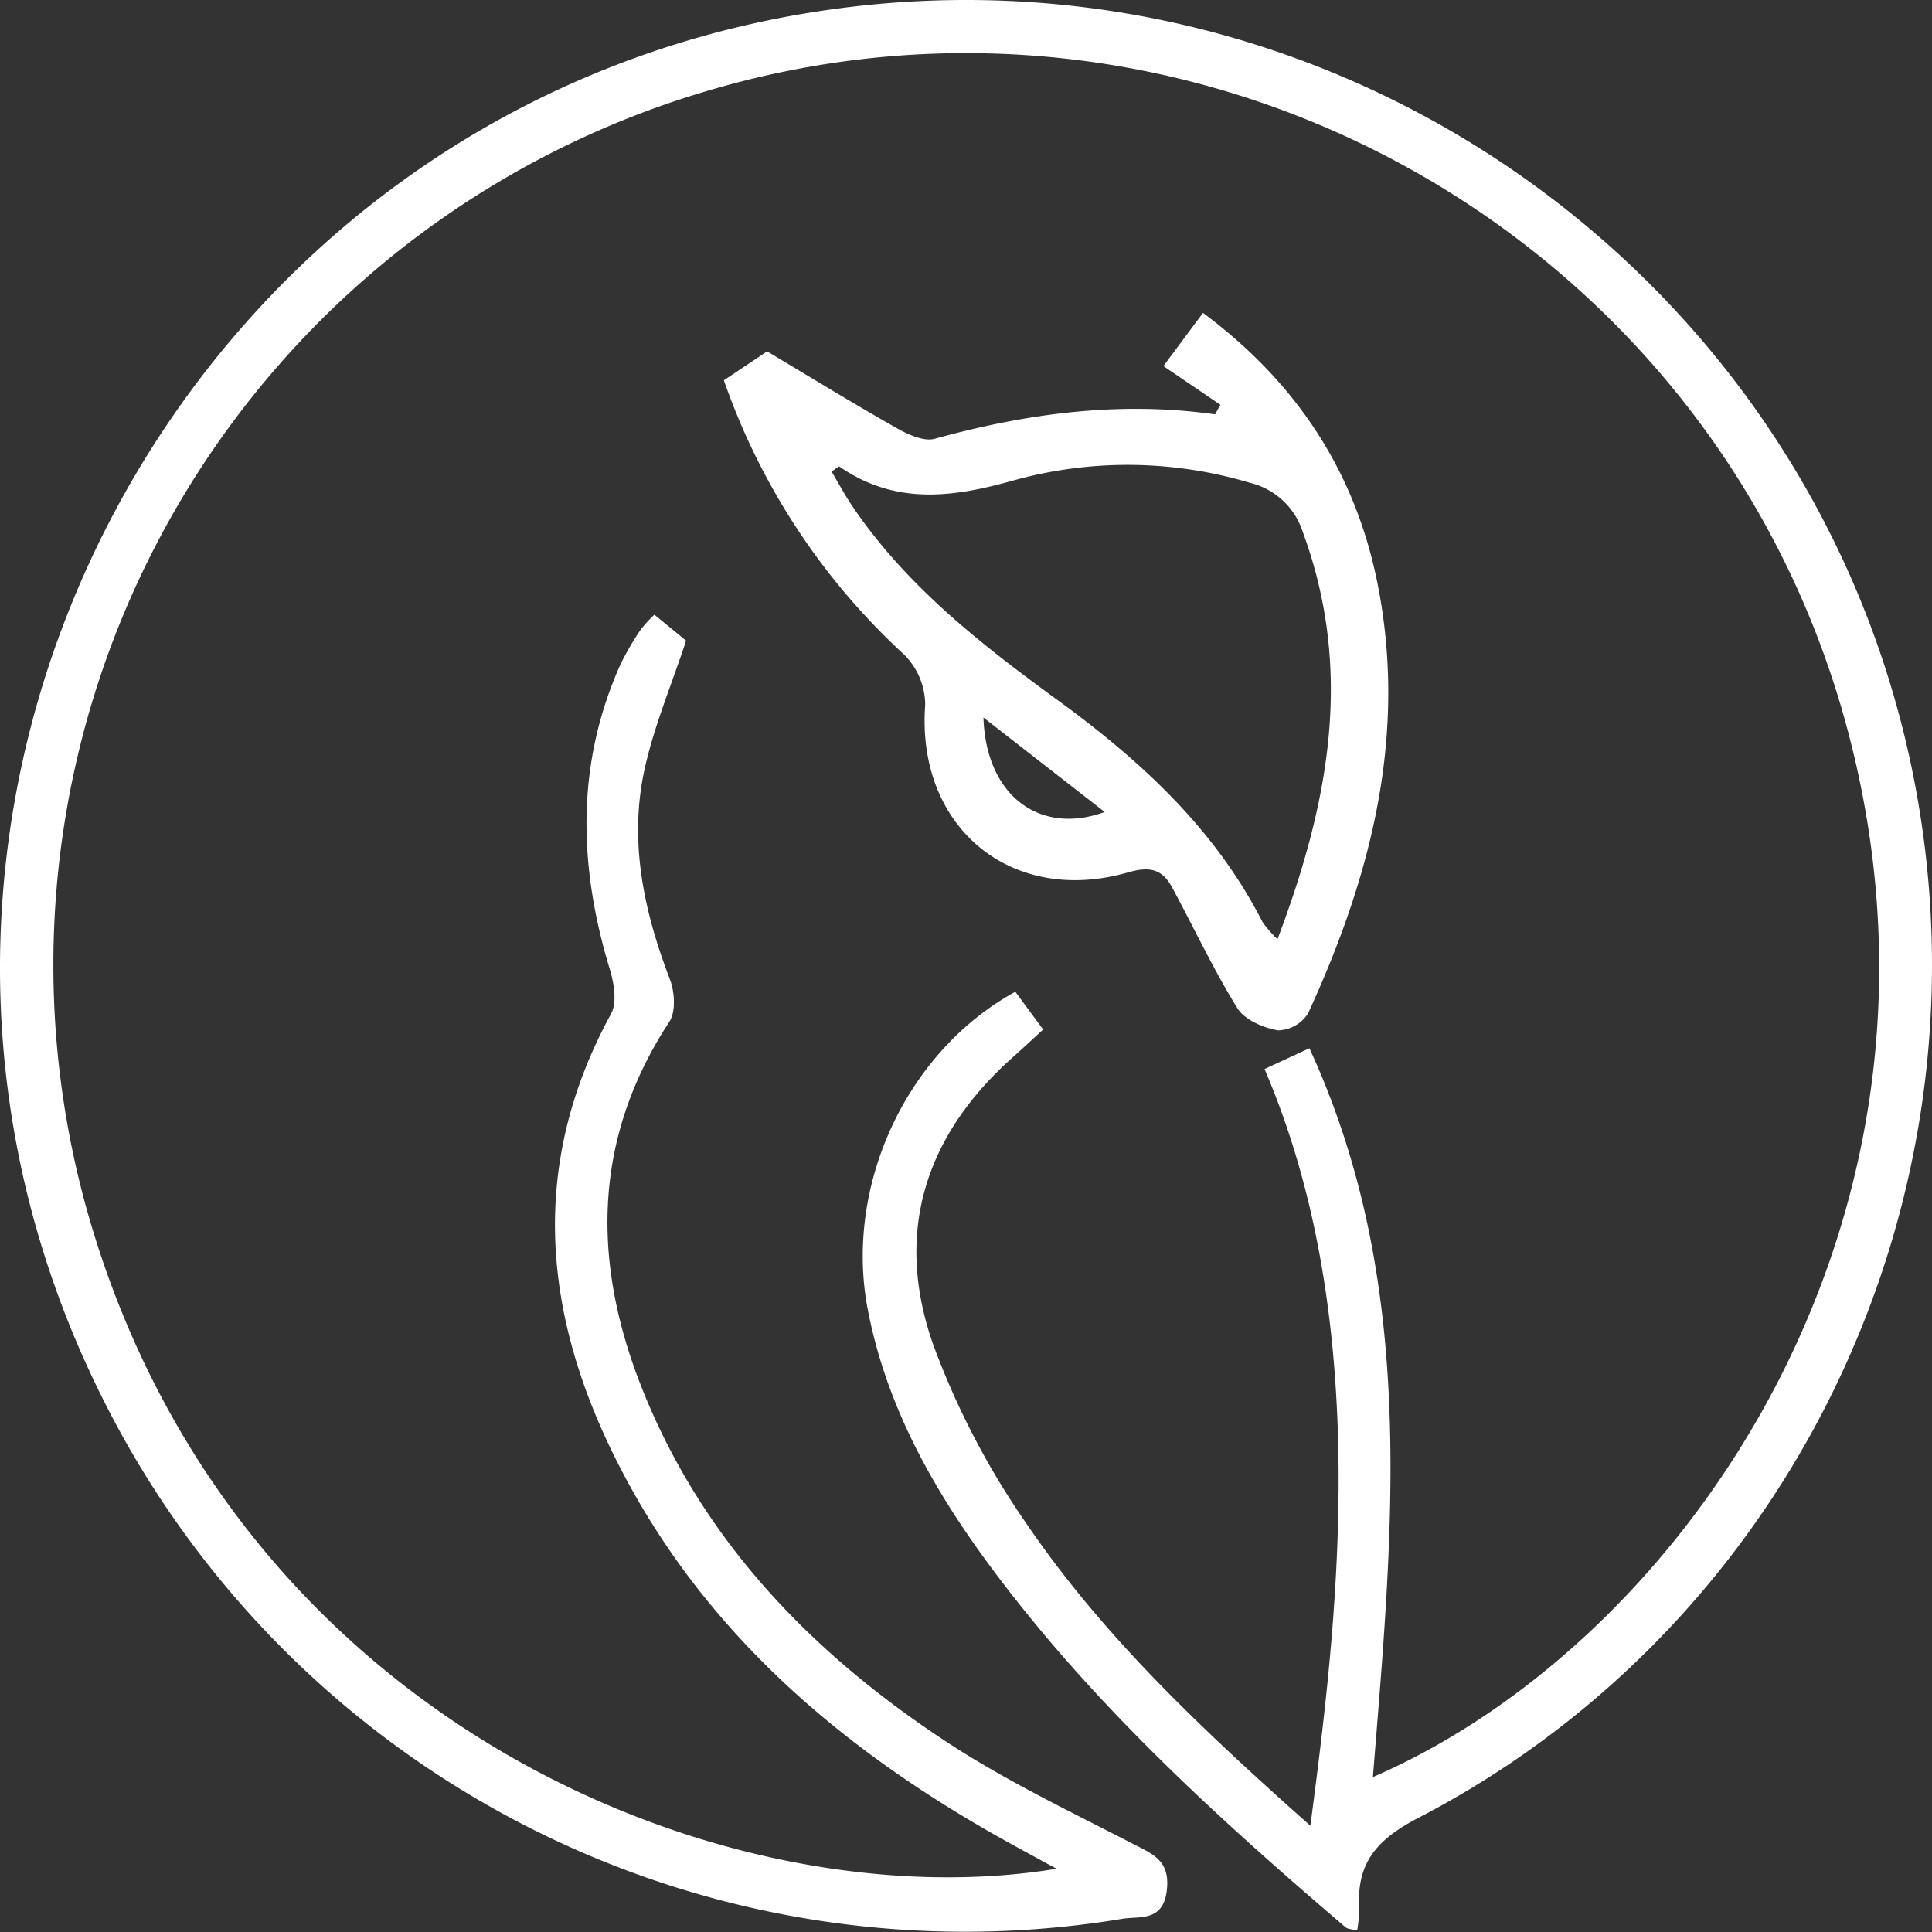
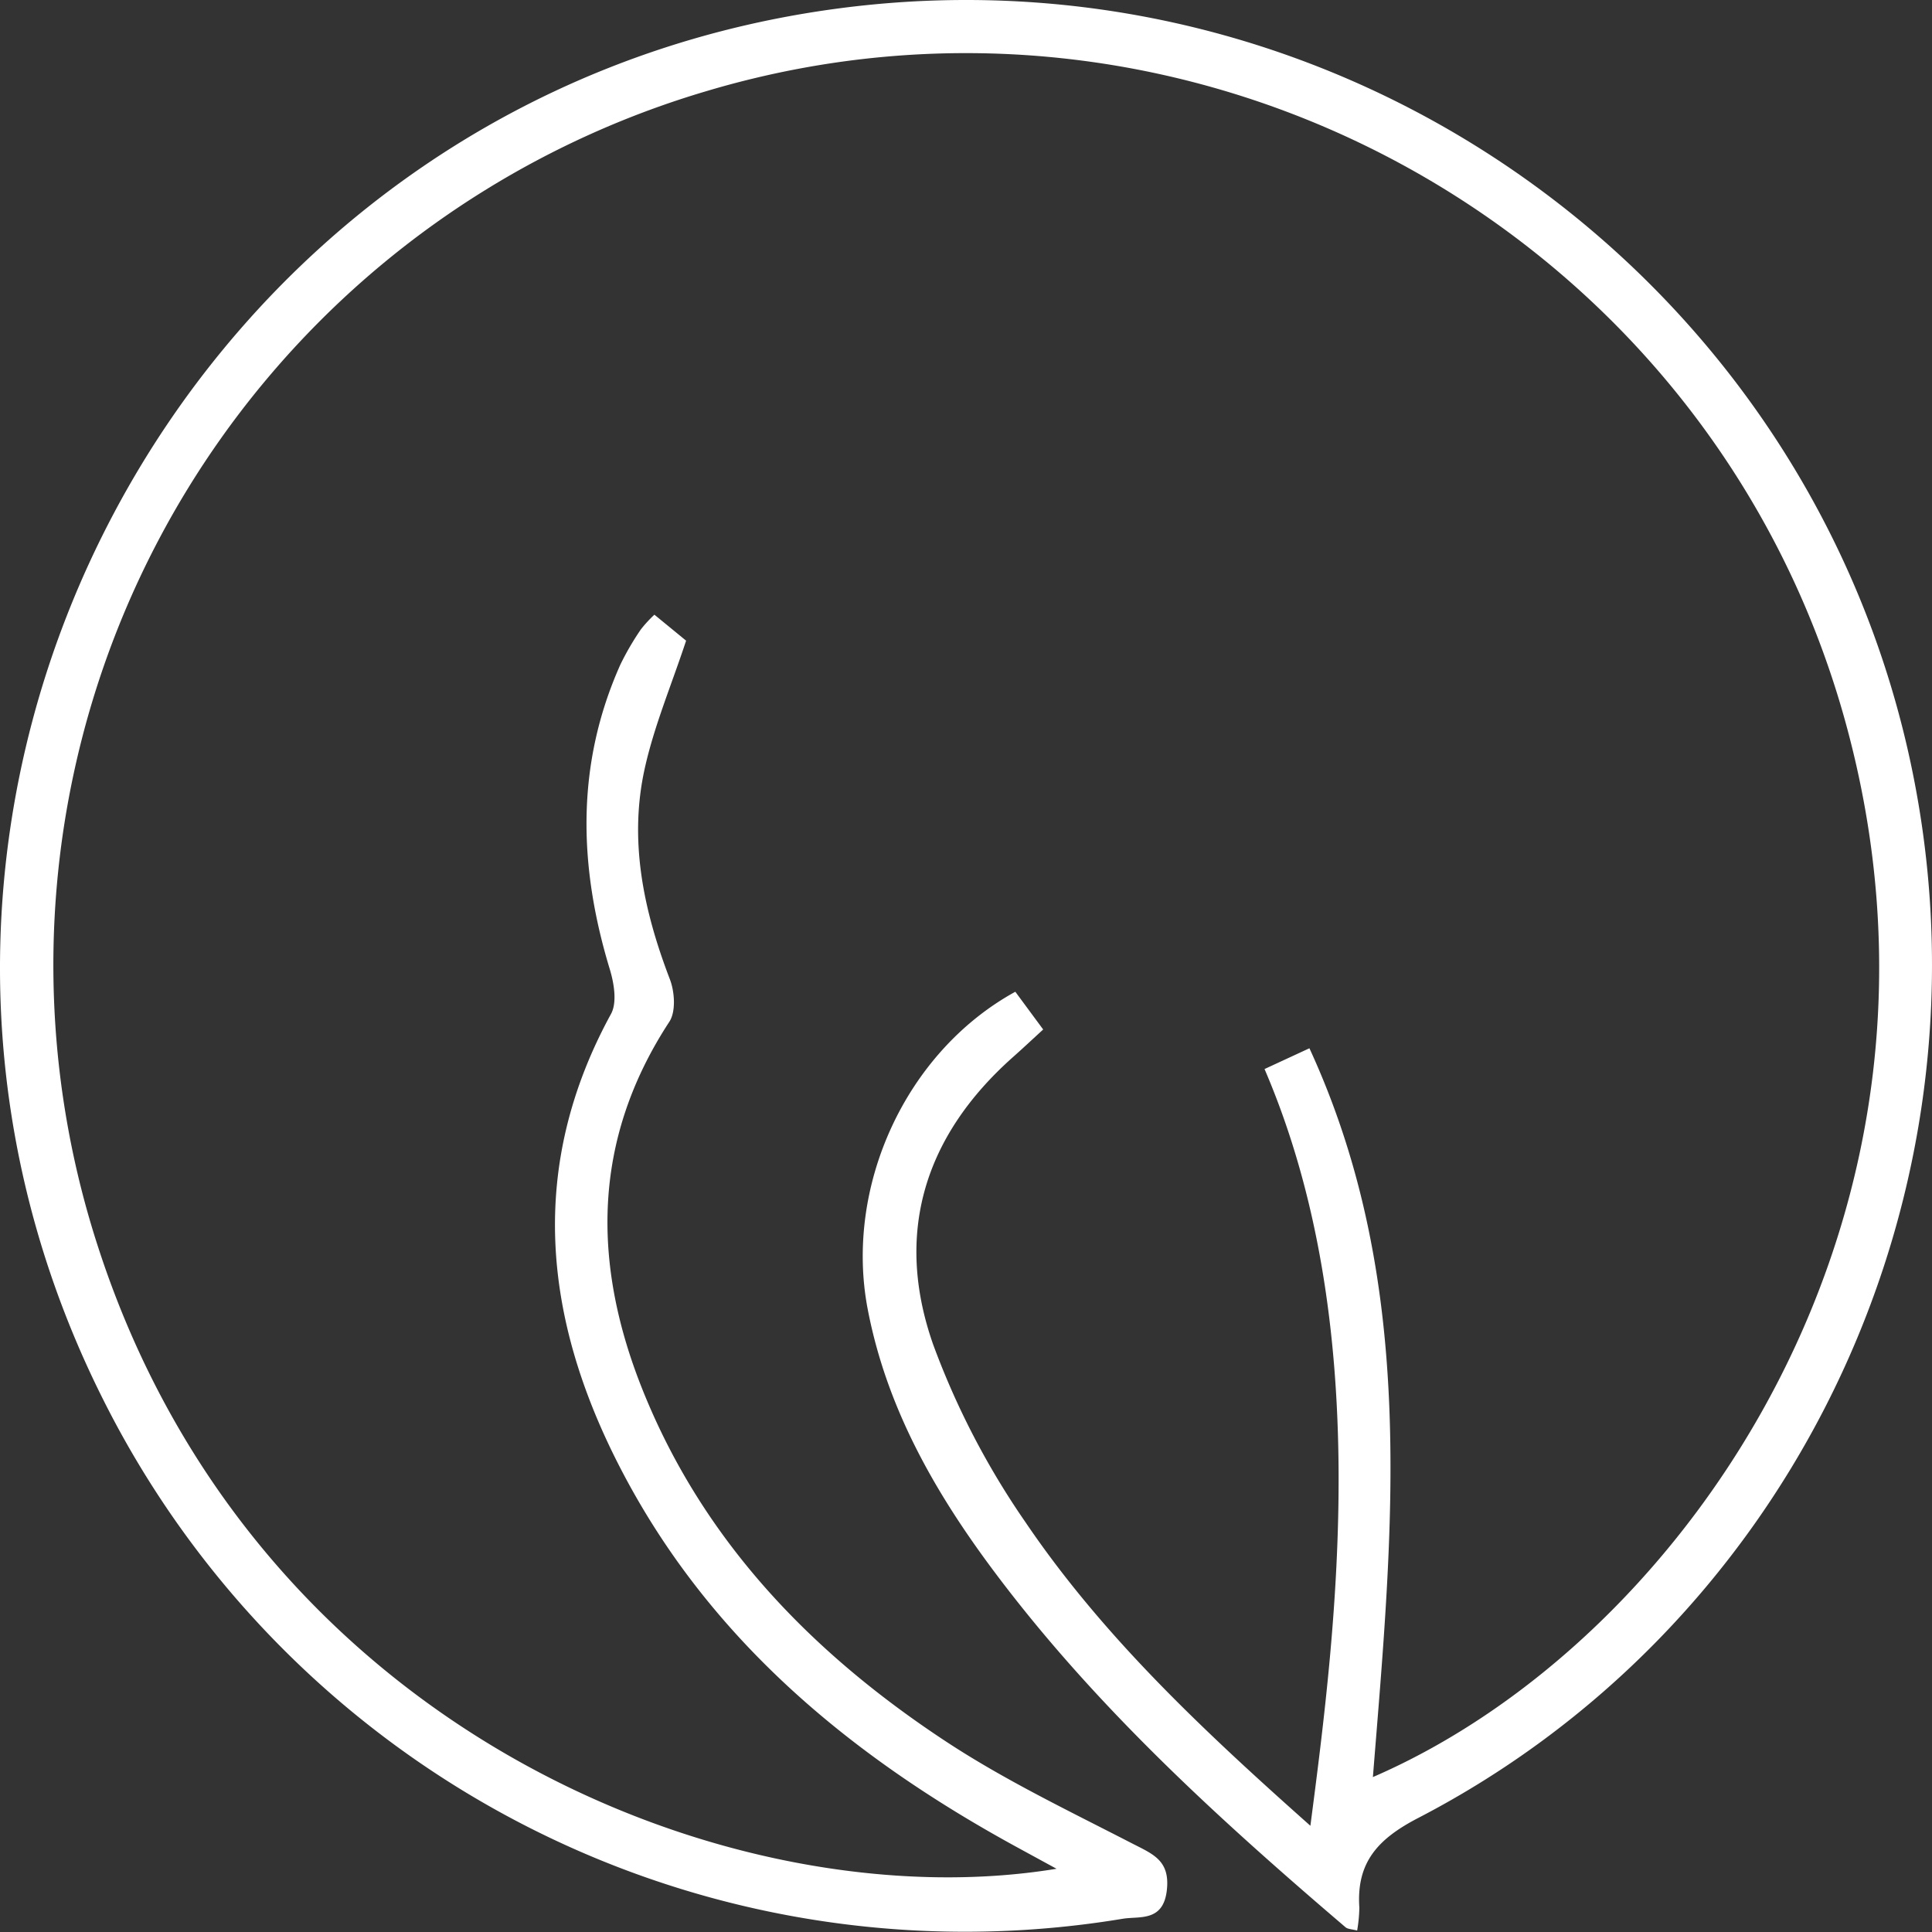
<svg xmlns="http://www.w3.org/2000/svg" width="256" height="256" viewBox="0 0 256 256">
  <rect x="0" y="0" width="256" height="256" fill="#333333" stroke="none" />
  <g id="Group_27910" data-name="Group 27910" transform="translate(-50.999 -189)">
    <g id="Group_27905" data-name="Group 27905" transform="translate(50.999 189)">
      <g id="Group_27908" data-name="Group 27908" transform="translate(0 0)">
        <g id="Group_27904" data-name="Group 27904" transform="translate(0 0)">
          <g id="Group_27703" data-name="Group 27703" transform="translate(0)">
            <path id="Path_44129" data-name="Path 44129" d="M221.617,375.684c3.463-26.511,8.521-66.309-6.076-100.276,1.83-.845,3.672-1.7,5.949-2.753,14.421,31.3,11.028,63.855,8.41,96.571,41.772-18.091,80.64-75.148,62.515-140.16-18.1-64.9-86.392-102.512-150.921-83.206A120.739,120.739,0,0,0,60.982,298.99c20.845,64.307,84.443,89.382,127,82.386-2.224-1.21-3.7-2.015-5.173-2.819-22.191-12.1-41.1-27.75-52.816-50.643-10.047-19.622-12.082-39.621-1.046-59.809.825-1.514.4-4.075-.164-5.925-4.144-13.639-4.521-27.1,1.4-40.356a36.227,36.227,0,0,1,2.72-4.67,16.791,16.791,0,0,1,1.793-1.949c1.662,1.362,3.151,2.581,4.2,3.443-1.949,5.9-4.238,11.313-5.485,16.947-2.125,9.589-.139,18.859,3.335,27.919.64,1.666.812,4.288-.074,5.634-10.285,15.715-10.24,32.141-3.483,48.915,8.078,20.057,22.523,34.878,40.267,46.531,7.774,5.1,16.258,9.154,24.55,13.43,2.753,1.416,5.063,2.245,4.582,6.258-.5,4.169-3.663,3.352-5.83,3.718A127.728,127.728,0,0,1,61.638,319.17c-39.454-78.6,10.691-173.084,97.834-184.348,69.383-8.966,133.325,39.543,143.22,108.651,7.651,53.453-19.188,106.5-66.814,131.186-5.387,2.794-8.18,5.925-7.774,11.879a19.514,19.514,0,0,1-.291,3.024c-.681-.185-1.231-.172-1.543-.439-16.115-13.762-31.783-27.988-44.8-44.824-8.595-11.108-15.8-22.954-18.507-37.057-3.118-16.249,5.022-34.094,19.557-42.075,1.112,1.506,2.252,3.053,3.692,5-1.419,1.3-2.687,2.491-3.992,3.648-11.774,10.455-15.783,23.43-10.552,38.193a105.13,105.13,0,0,0,12.176,23.417c10.256,15.145,23.549,27.607,37.776,40.257" transform="translate(-47.984 -133.755)" fill="#FFFFFF" />
-             <path id="Path_44132" data-name="Path 44132" d="M69.422,154.306c2.254-1.5,4.028-2.69,5.73-3.835,5.829,3.48,11.46,6.943,17.208,10.189,1.491.84,3.566,1.792,5.016,1.392,12.17-3.359,24.465-5.021,37.138-3.233.234-.427.463-.844.7-1.266-2.461-1.671-4.922-3.346-7.549-5.128,2.236-3.013,3.588-4.823,5.245-7.05,12.641,9.4,20.383,21.429,23.244,36.455,3.786,19.871-1.069,38.444-9.318,56.358a4.847,4.847,0,0,1-3.983,2.254c-1.949-.328-4.428-1.392-5.393-2.946-3.193-5.155-5.77-10.692-8.662-16.032-1.275-2.349-2.91-2.789-5.761-1.967C107.413,224,94.906,213.43,96.1,197.34a9.46,9.46,0,0,0-2.78-6.678,89.191,89.191,0,0,1-23.9-36.356m73.359,74.064c6.889-18.183,10.09-35.669,3.359-53.951a9.782,9.782,0,0,0-7.082-6.552,56.521,56.521,0,0,0-31.385-.256c-8.2,2.3-15.627,3.161-22.938-1.868-.1-.063-.512.319-1.037.665.907,1.513,1.738,3.072,2.721,4.531,7.167,10.616,17.078,18.344,27.263,25.767,10.993,8.011,20.841,17.06,27.132,29.409a16.765,16.765,0,0,0,1.967,2.254M103.82,198.992c.328,10.36,7.463,15.65,16.068,12.515-5.326-4.149-10.252-7.984-16.068-12.515" transform="translate(26.493 -103.914)" fill="#FFFFFF" />
          </g>
        </g>
      </g>
    </g>
  </g>
</svg>